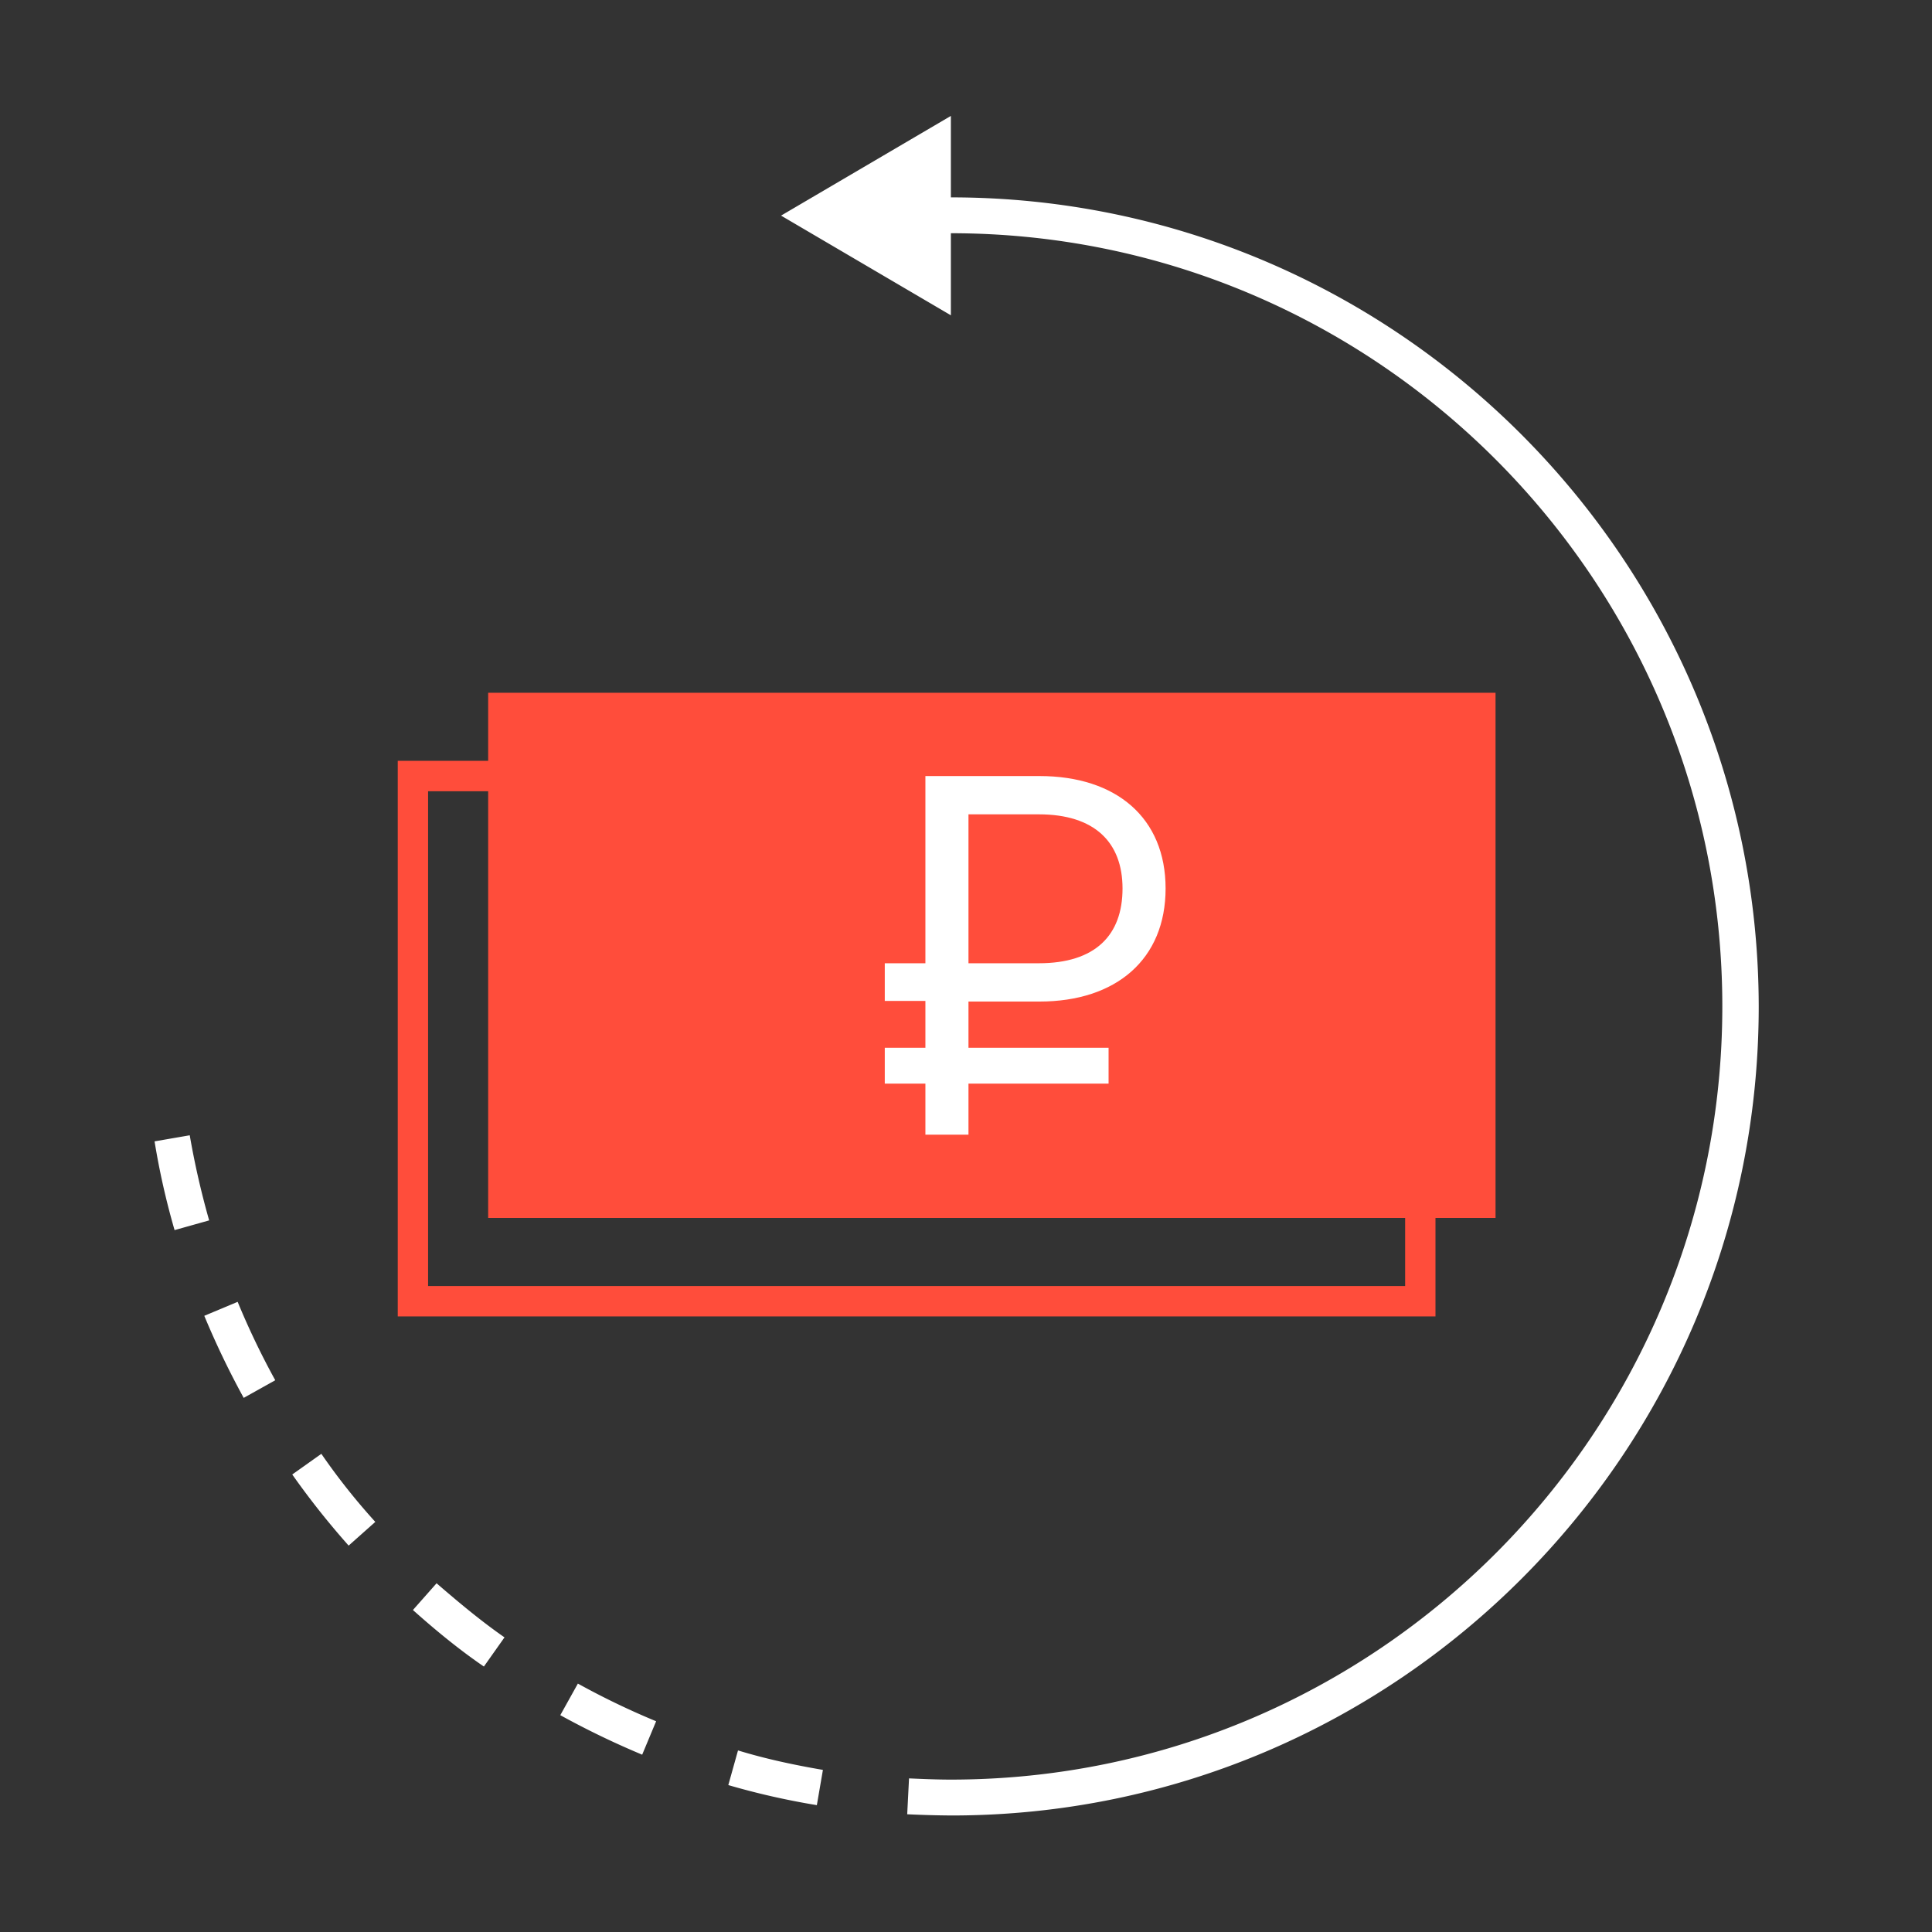
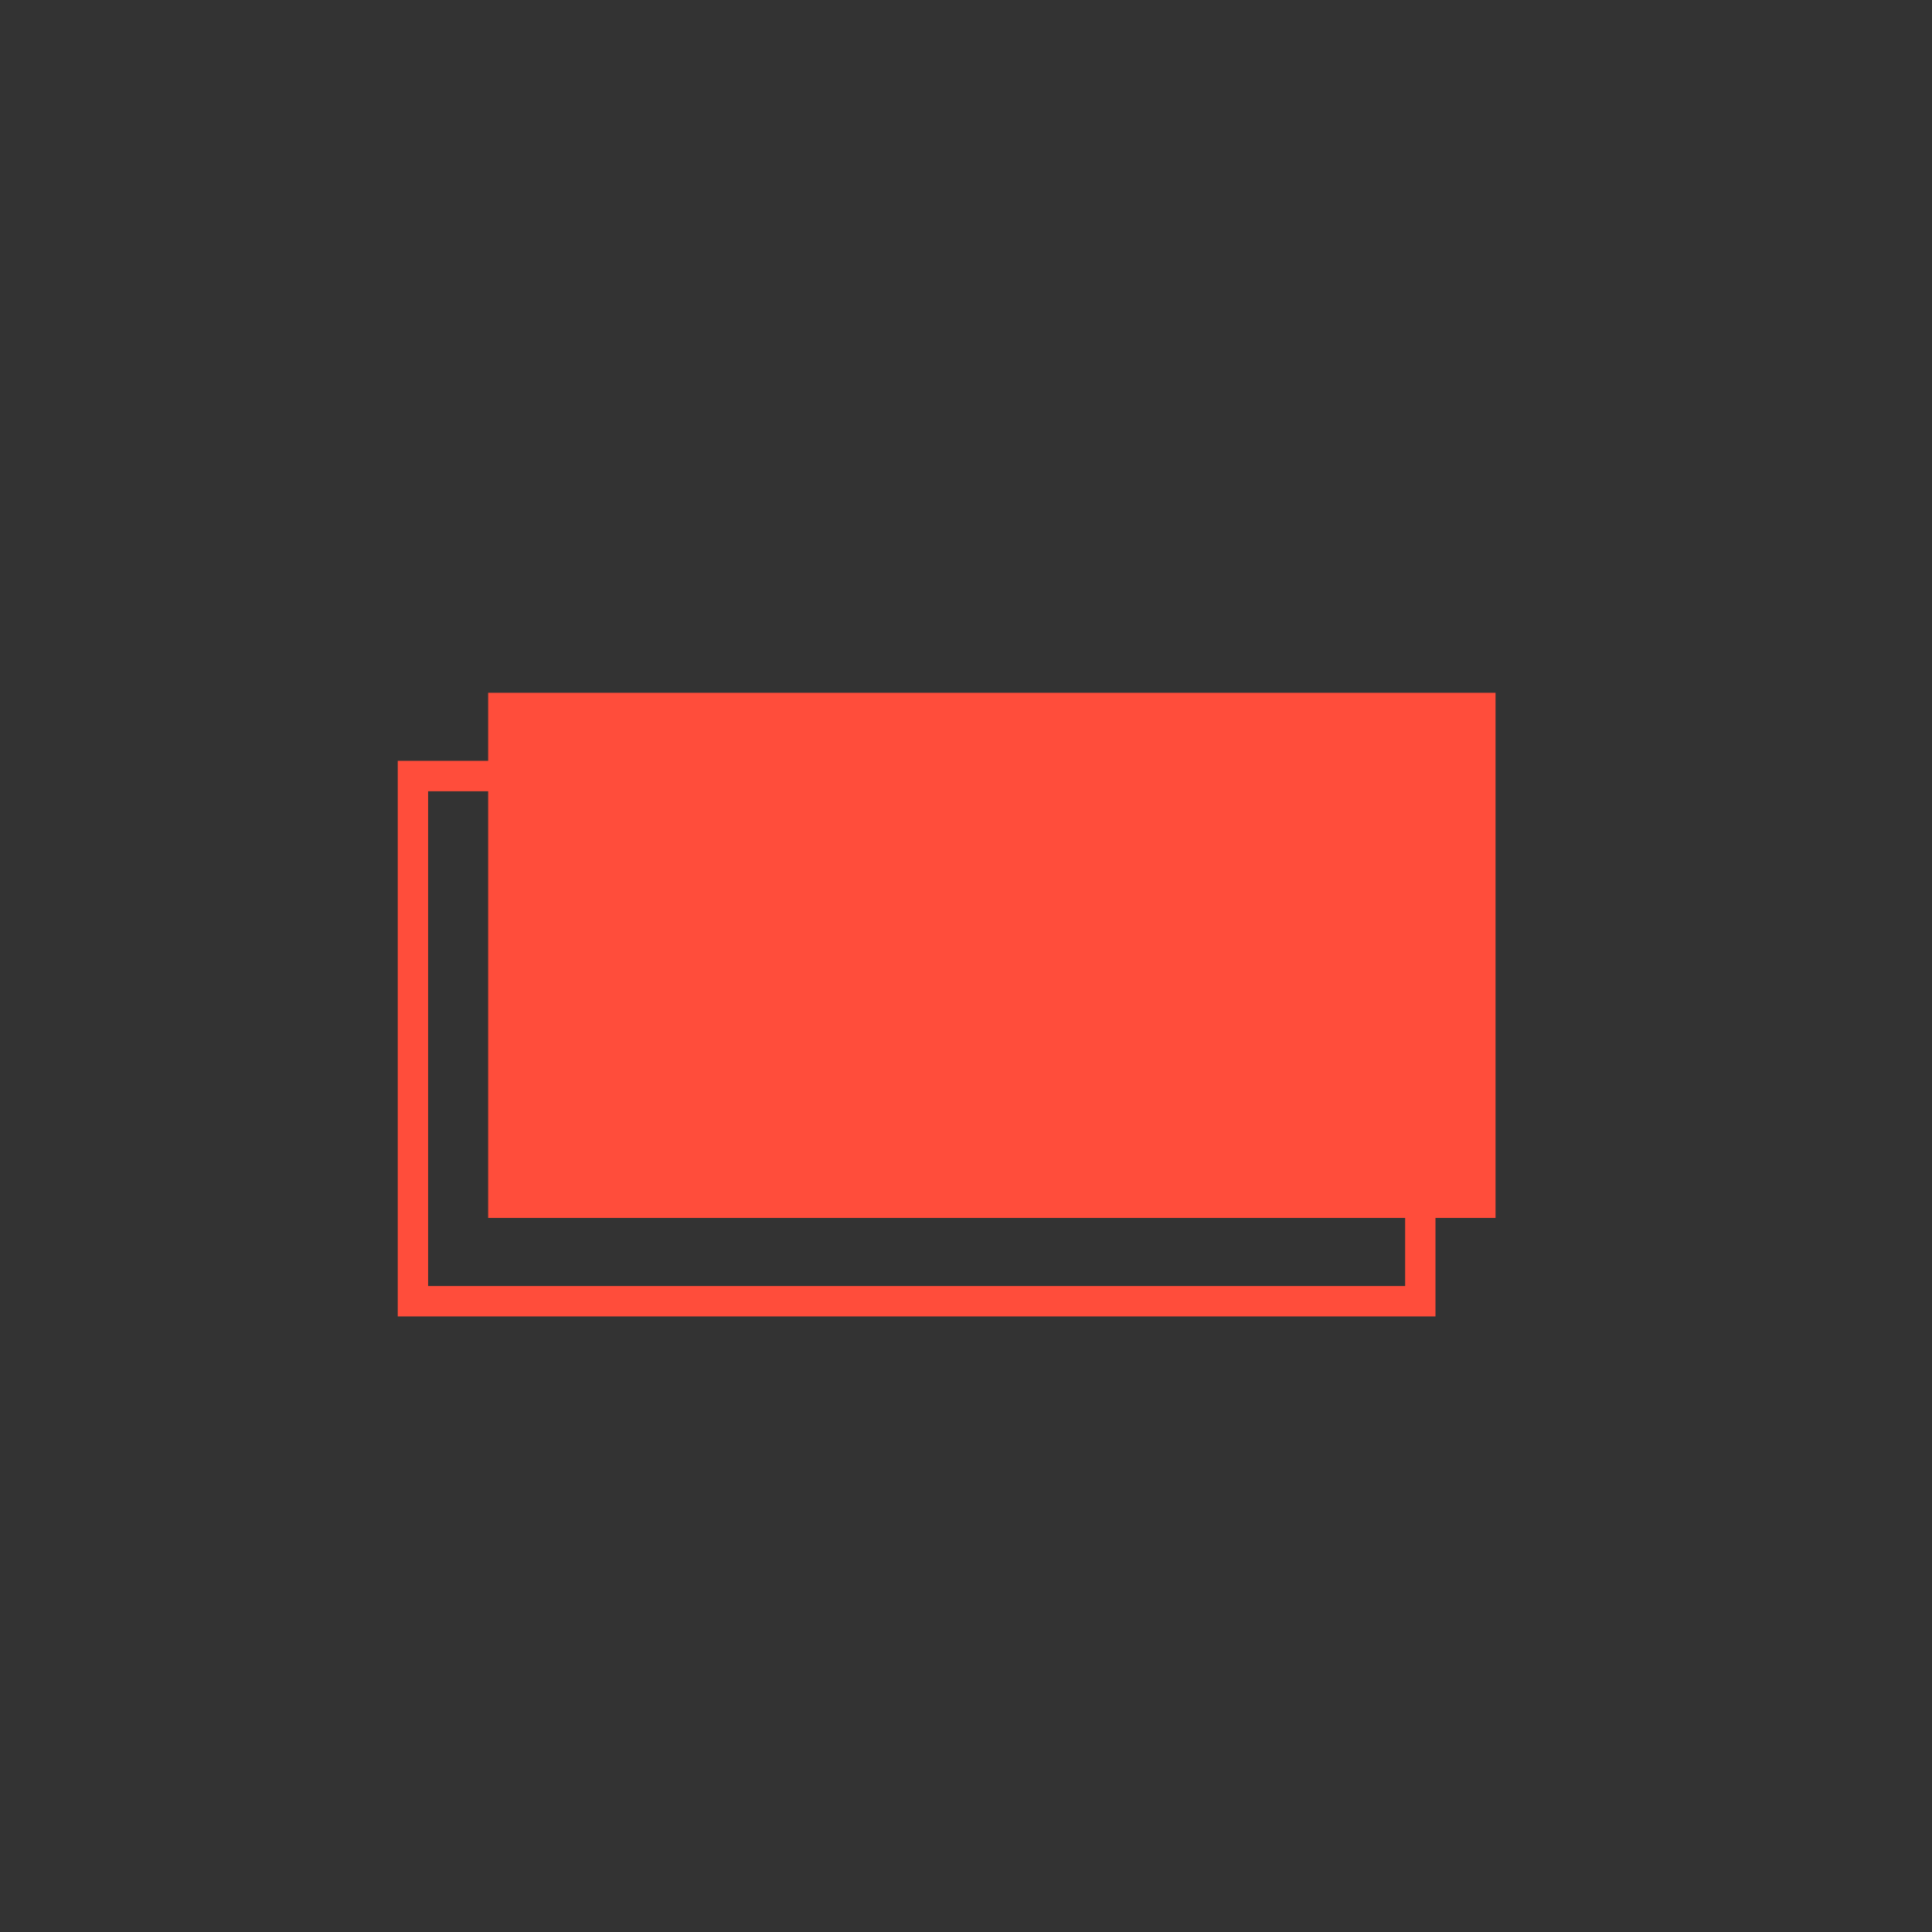
<svg xmlns="http://www.w3.org/2000/svg" width="100" height="100" fill="none">
  <rect width="100%" height="100%" fill="#333333" stroke="none" />
-   <path d="M21.373 83.334c1.161 1.038 2.386 2.045 3.673 2.926l1.067-1.51c-1.224-.85-2.386-1.825-3.516-2.8l-1.224 1.384zM9.82 58.762L8 59.077a38.799 38.799 0 001.036 4.593l1.79-.503a42.55 42.55 0 01-1.005-4.405zM10.574 68.106a43.915 43.915 0 002.04 4.248l1.633-.913a40.039 40.039 0 01-1.946-4.058l-1.727.723zM15.126 76.318A41.7 41.7 0 0018.046 80l1.38-1.227a33.535 33.535 0 01-2.793-3.523l-1.507 1.07zM29.001 88.777a43.702 43.702 0 004.238 2.045l.722-1.73a39.887 39.887 0 01-4.05-1.95l-.91 1.635zM37.697 92.395c1.506.44 3.044.787 4.583 1.039l.314-1.825c-1.476-.252-2.951-.566-4.395-1.007l-.502 1.793zM49.217 10.216V6l-8.79 5.16 8.79 5.16v-4.248c22.037 0 39.93 17.965 39.93 40.02 0 22.087-17.924 40.02-39.93 40.02-.722 0-1.444-.031-2.166-.063l-.094 1.857a55.64 55.64 0 002.292.063c23.041 0 41.782-18.783 41.782-41.877C91 29 72.26 10.216 49.217 10.216z" fill="#fff" />
  <path d="M77.407 35.858H25.267V63.04h52.142V35.858z" fill="#FF4D3B" />
-   <path d="M74.3 68.138H20.588V39.38H74.3v28.757zm-52.142-1.573H72.73v-25.61H22.158v25.61z" fill="#FF4D3B" />
-   <path d="M50.128 54.232h7.252v1.856h-7.252v2.643h-2.229v-2.643h-2.103v-1.856h2.103v-2.423h-2.103v-1.95h2.103v-9.691h5.902c3.987 0 6.53 2.17 6.53 5.82 0 3.65-2.543 5.852-6.53 5.852h-3.673v2.392zm0-4.374h3.641c2.92 0 4.333-1.447 4.333-3.87 0-2.39-1.444-3.838-4.333-3.838h-3.641v7.708z" fill="#fff" />
+   <path d="M74.3 68.138H20.588V39.38H74.3v28.757zm-52.142-1.573H72.73v-25.61H22.158z" fill="#FF4D3B" />
</svg>